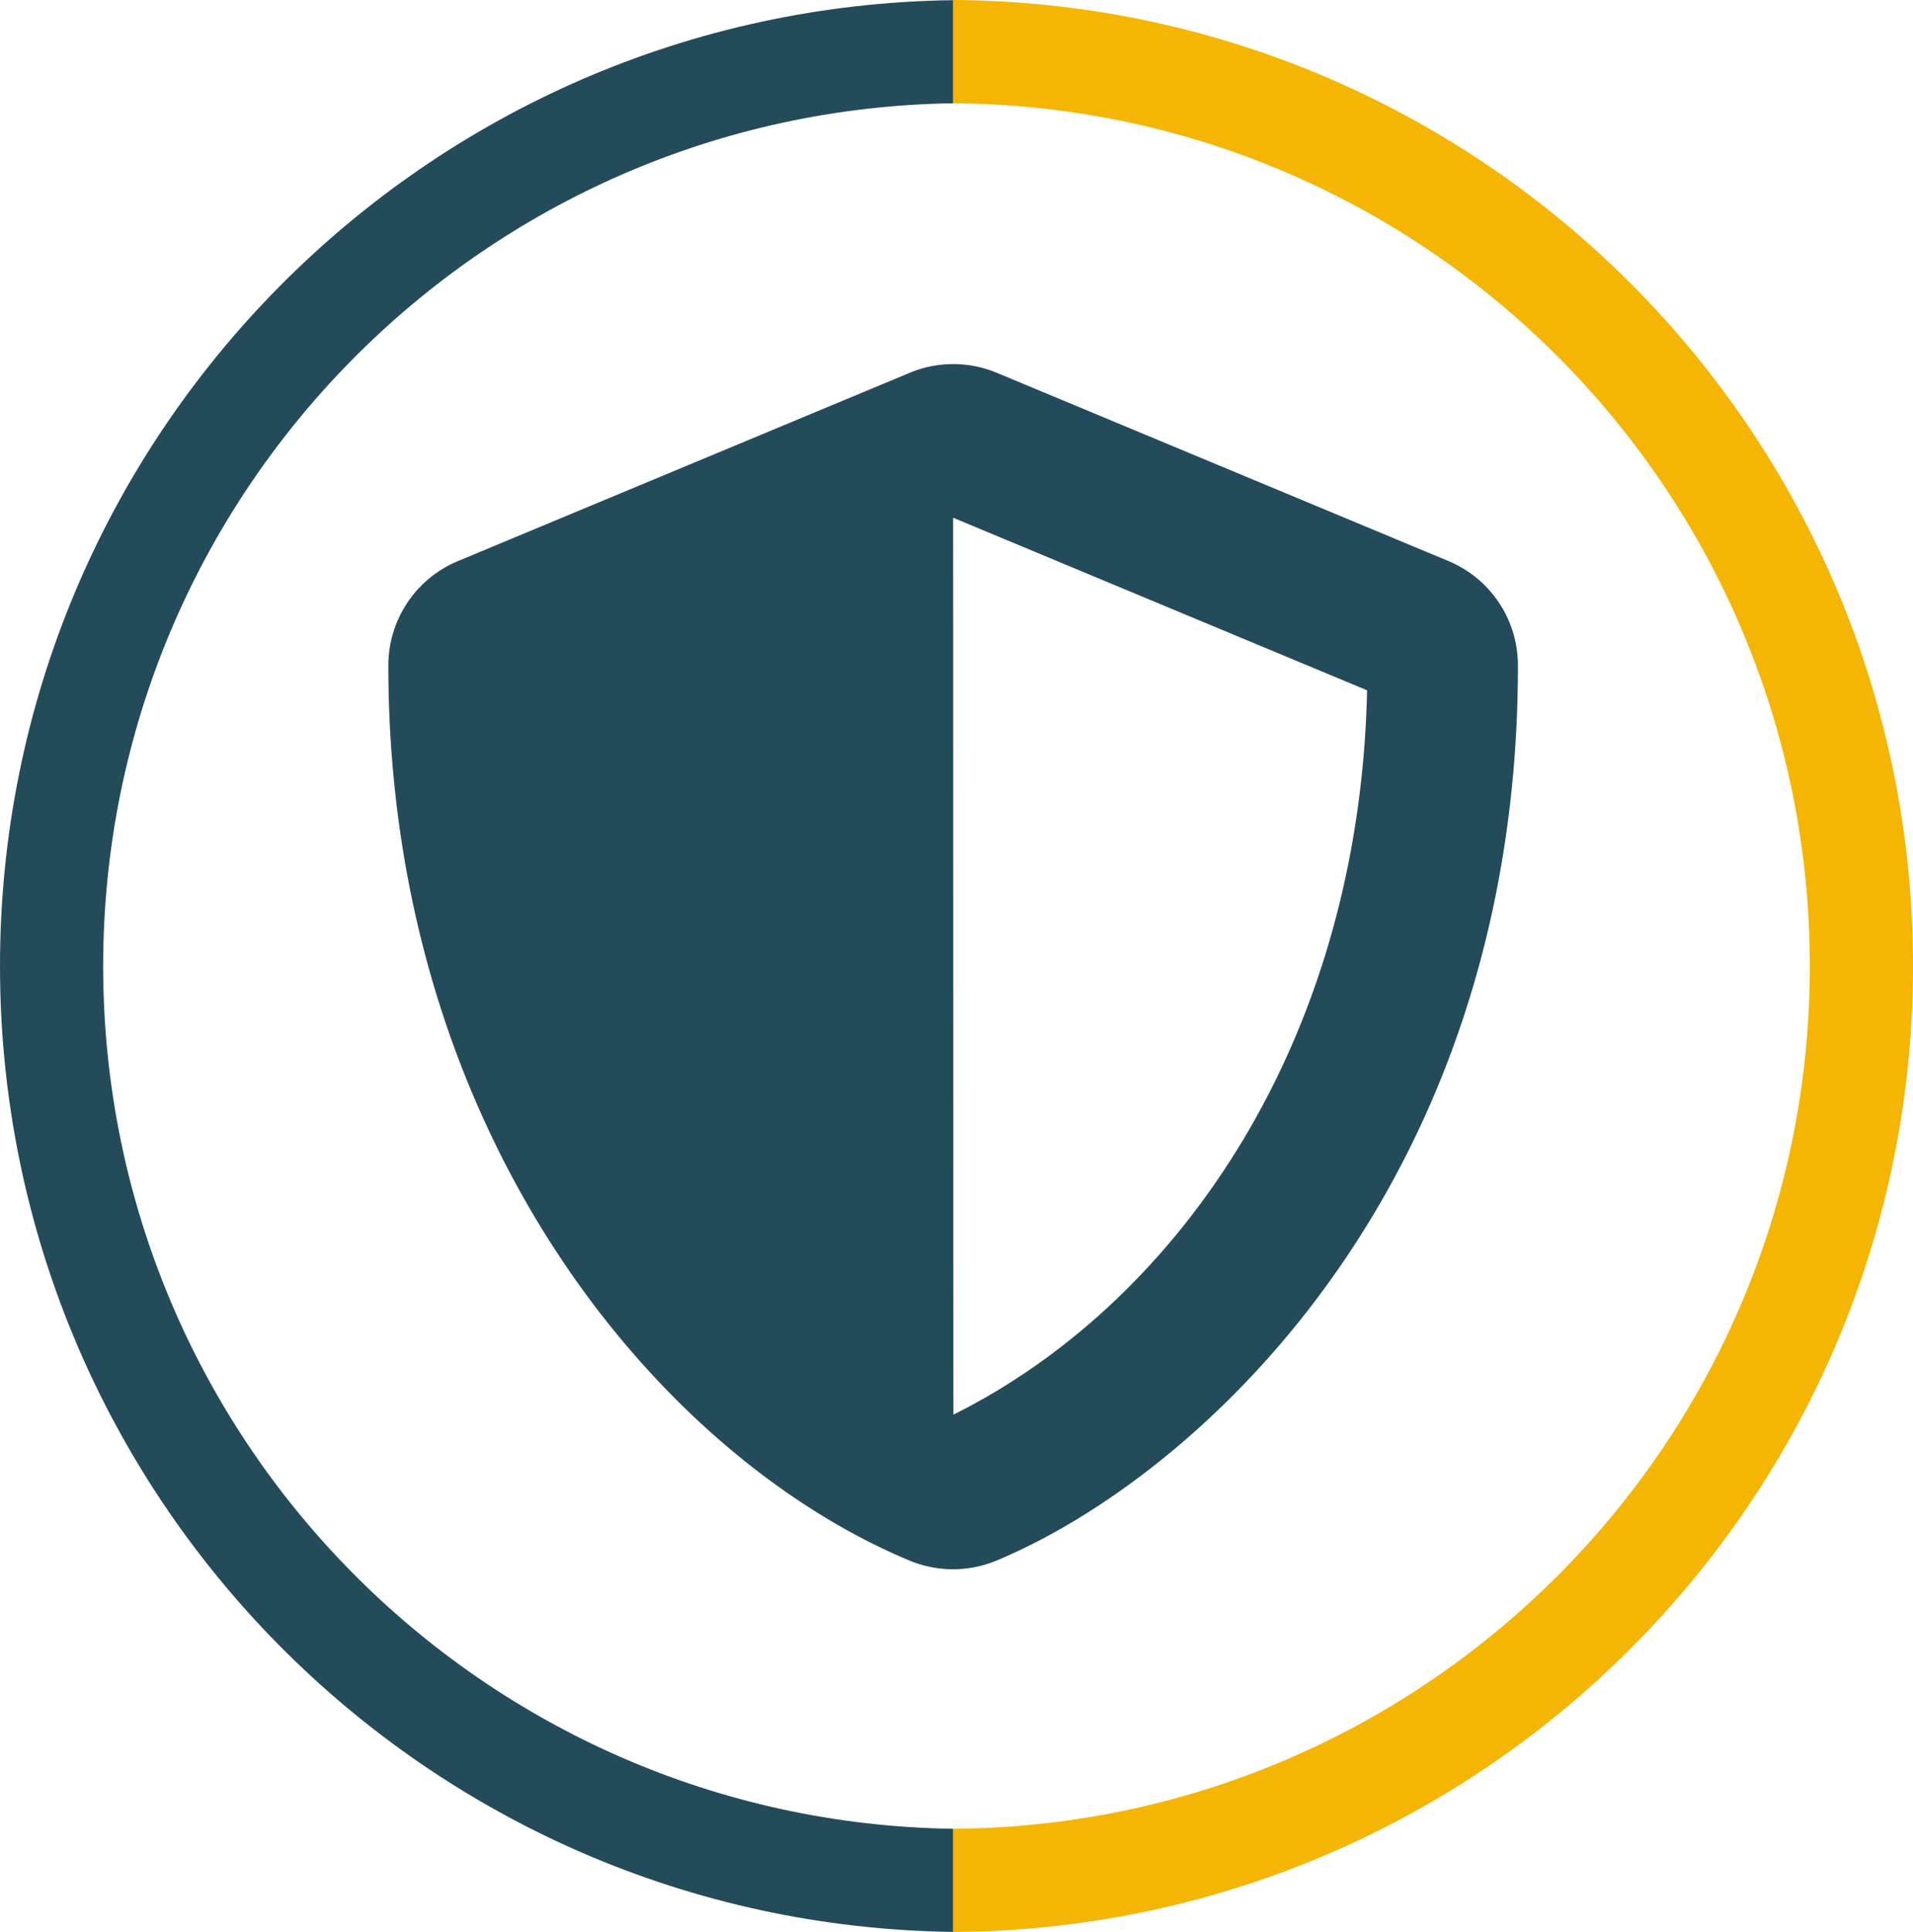
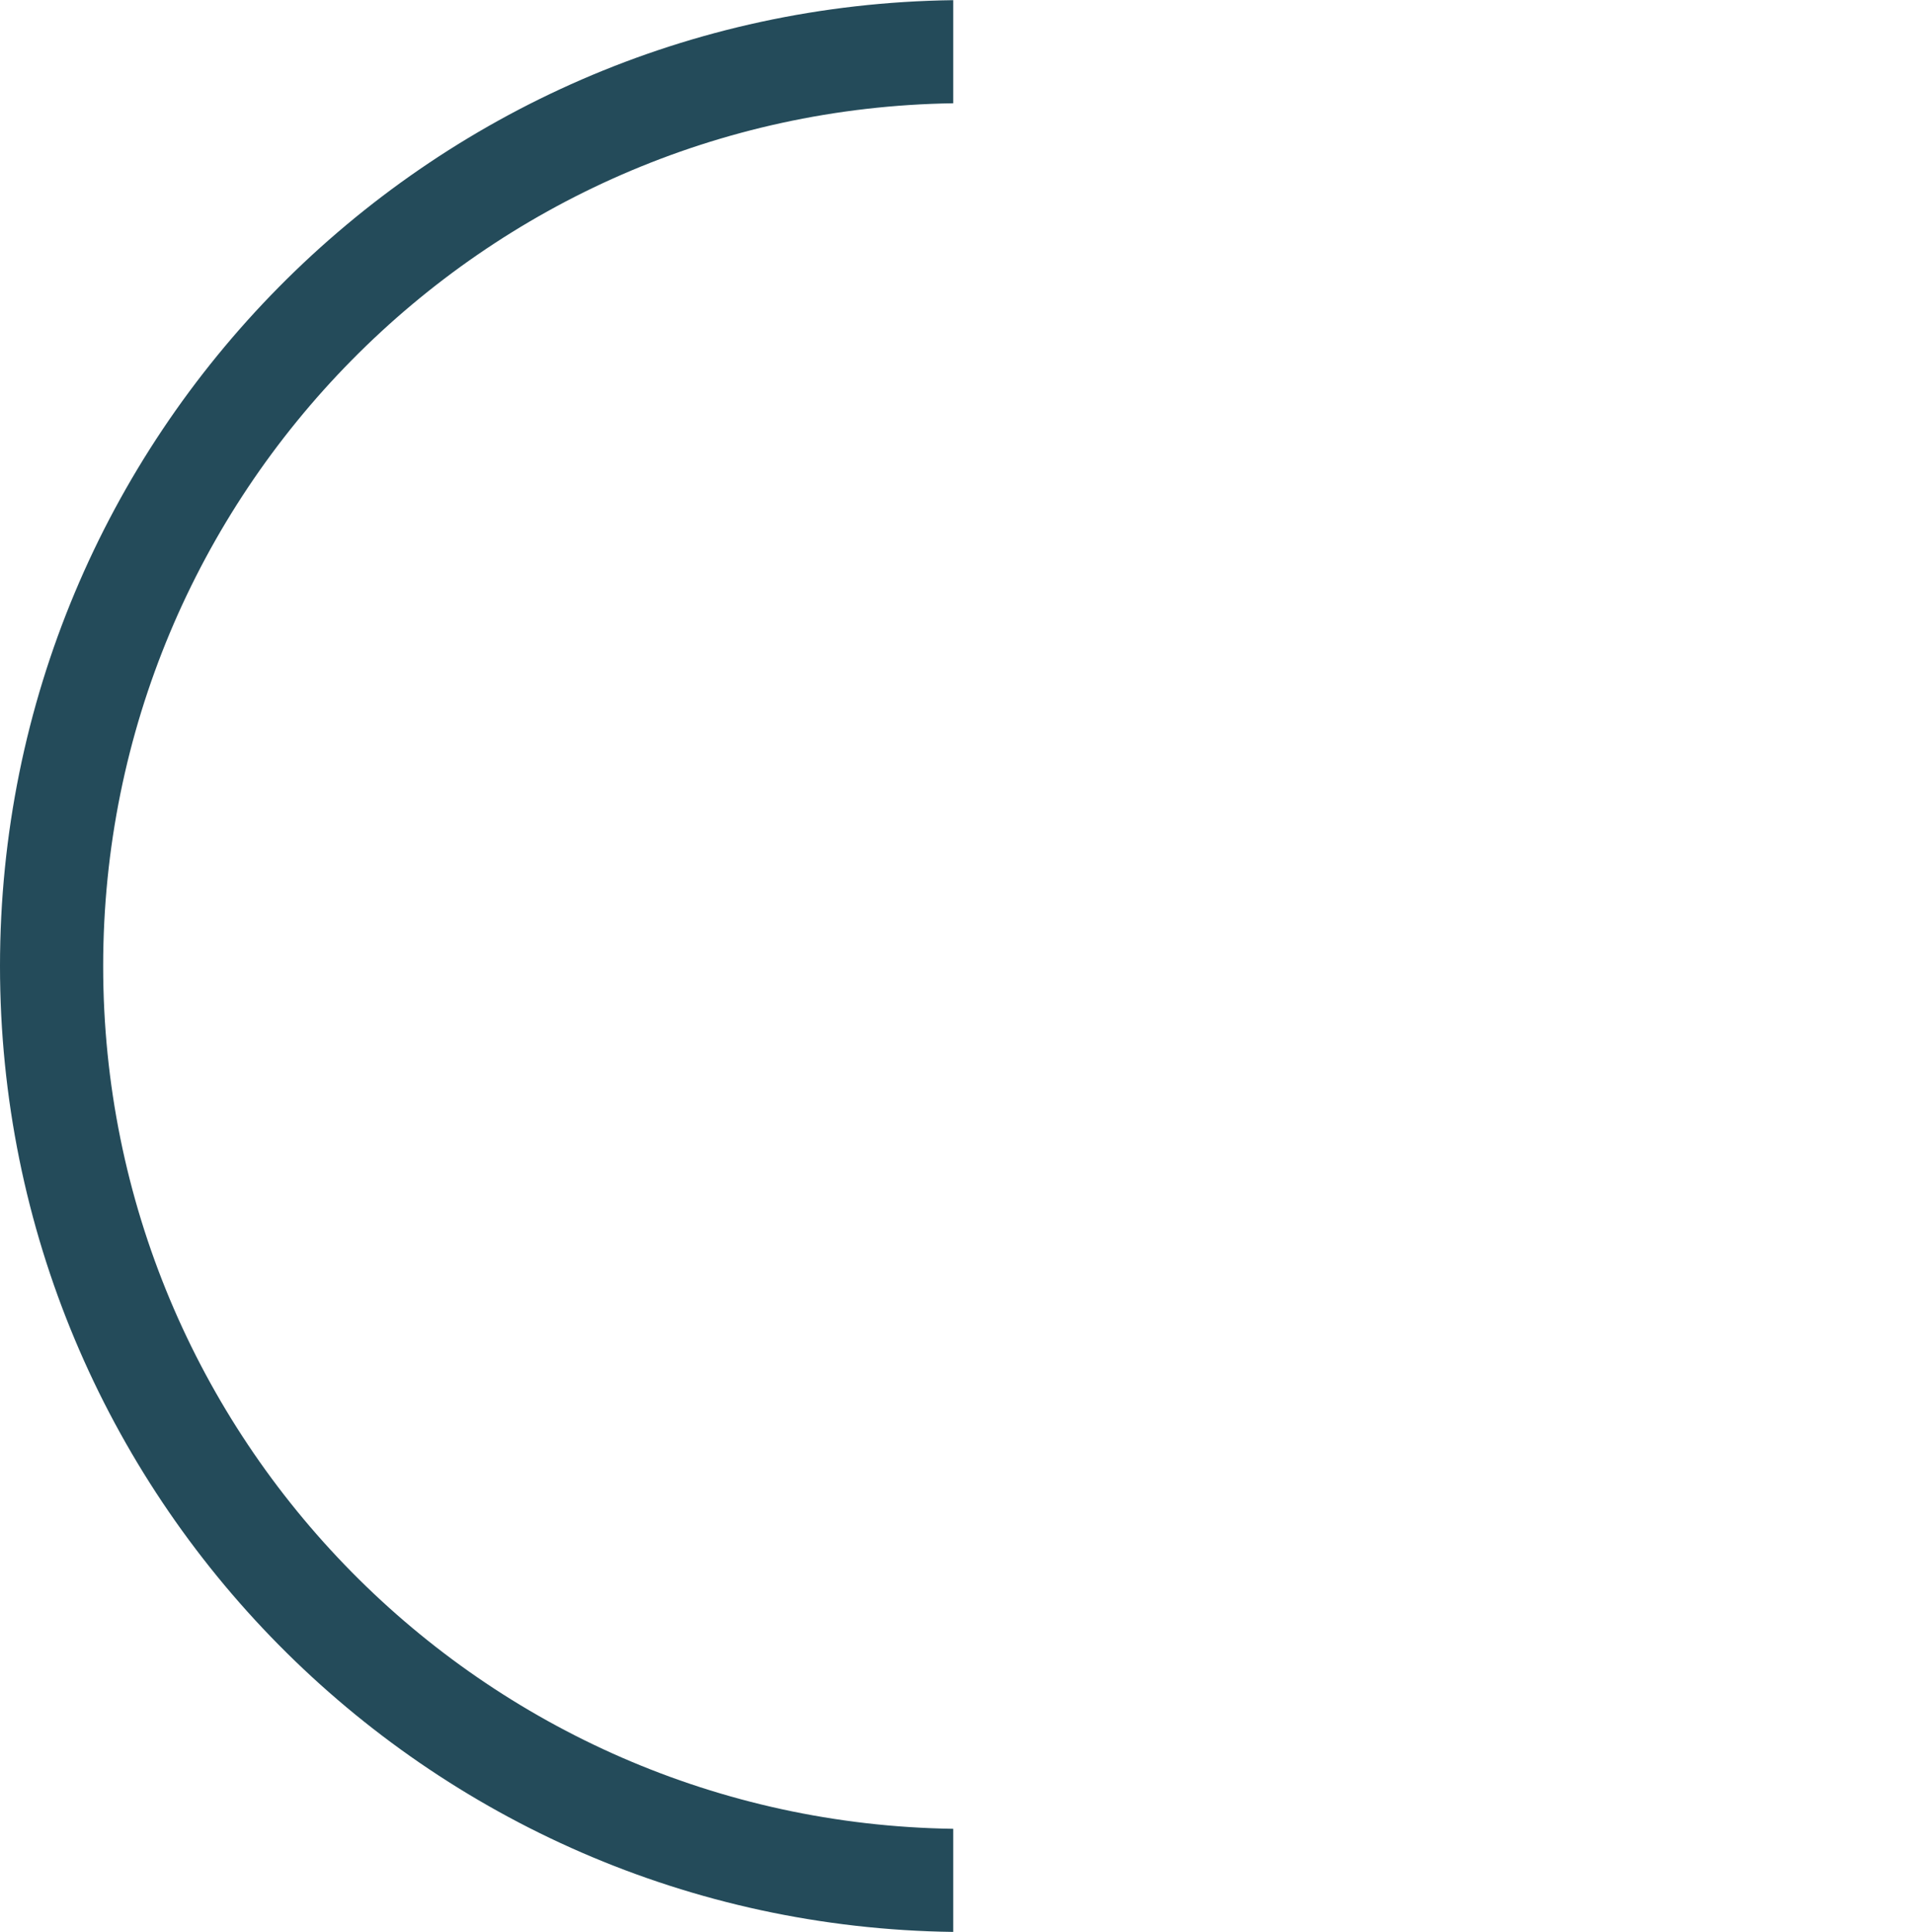
<svg xmlns="http://www.w3.org/2000/svg" id="Layer_1" data-name="Layer 1" viewBox="0 0 812.9 820.74">
  <defs>
    <style>.cls-1{fill:#244b5a;}.cls-2{fill:#f5b504;}</style>
  </defs>
  <path class="cls-1" d="M645.94,755c-200-2.89-361.22-165.8-361.22-366.47S446,24.92,645.94,22V-21.8C421.76-18.91,240.88,163.63,240.88,388.5S421.76,795.91,645.94,798.8Z" transform="translate(-240.88 21.87)" />
-   <path class="cls-2" d="M645.94-21.87V22c201.27,1.41,364,164.94,364,366.54S847.21,753.64,645.94,755v43.83c225.48-1.4,407.85-184.56,407.85-410.37S871.42-20.47,645.94-21.87Z" transform="translate(-240.88 21.87)" />
-   <path class="cls-1" d="M856.4,216.47l-192-80a48.15,48.15,0,0,0-36.9,0l-192,80a48,48,0,0,0-29.6,44.3c0,198.5,114.5,335.7,221.5,380.3a48.15,48.15,0,0,0,36.9,0c85.7-35.7,221.6-159,221.6-380.3A48,48,0,0,0,856.4,216.47ZM646,579.07l-.1-381,175.9,73.3c-3.3,151.4-82.1,261.1-175.8,307.7Z" transform="translate(-240.88 21.87)" />
</svg>